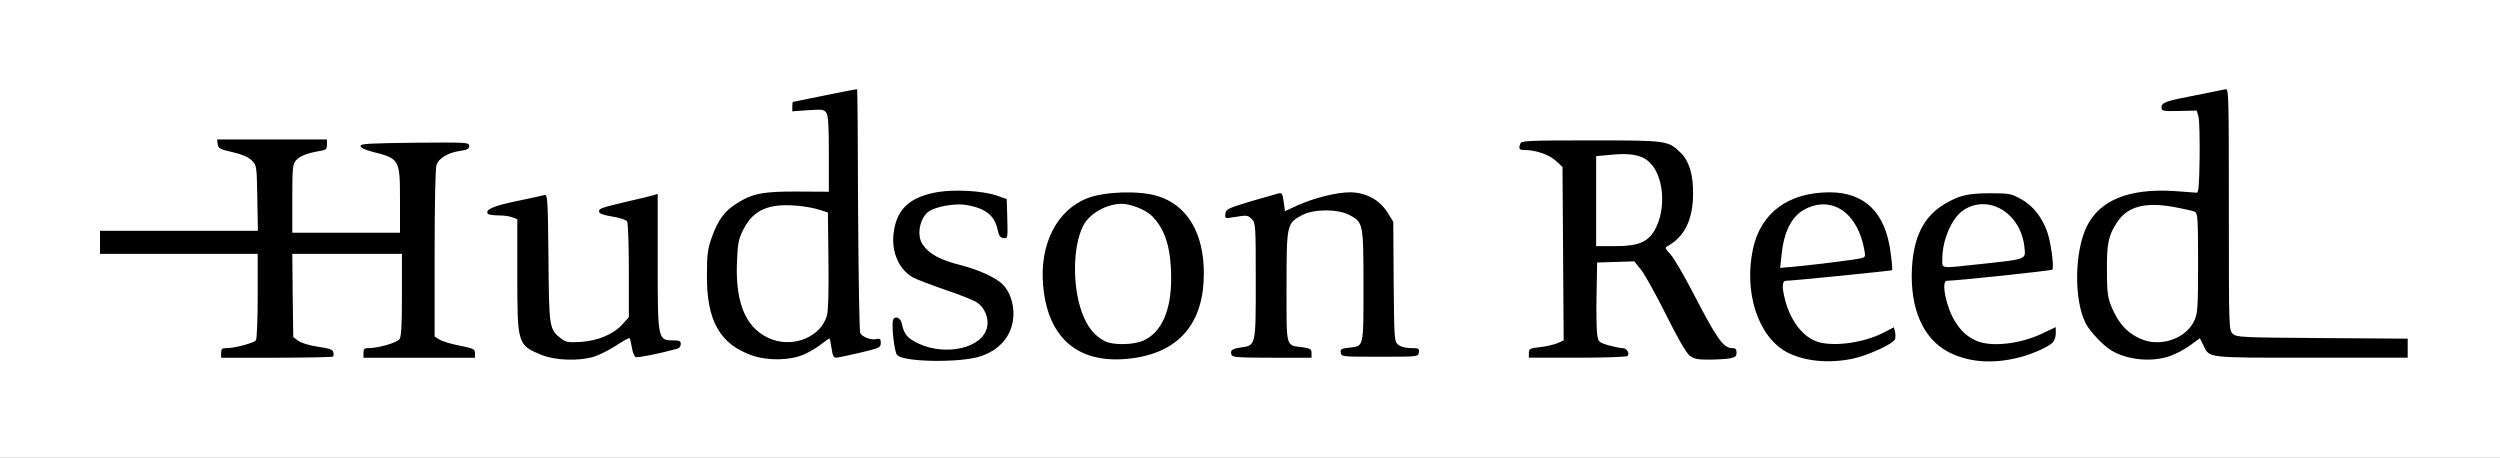
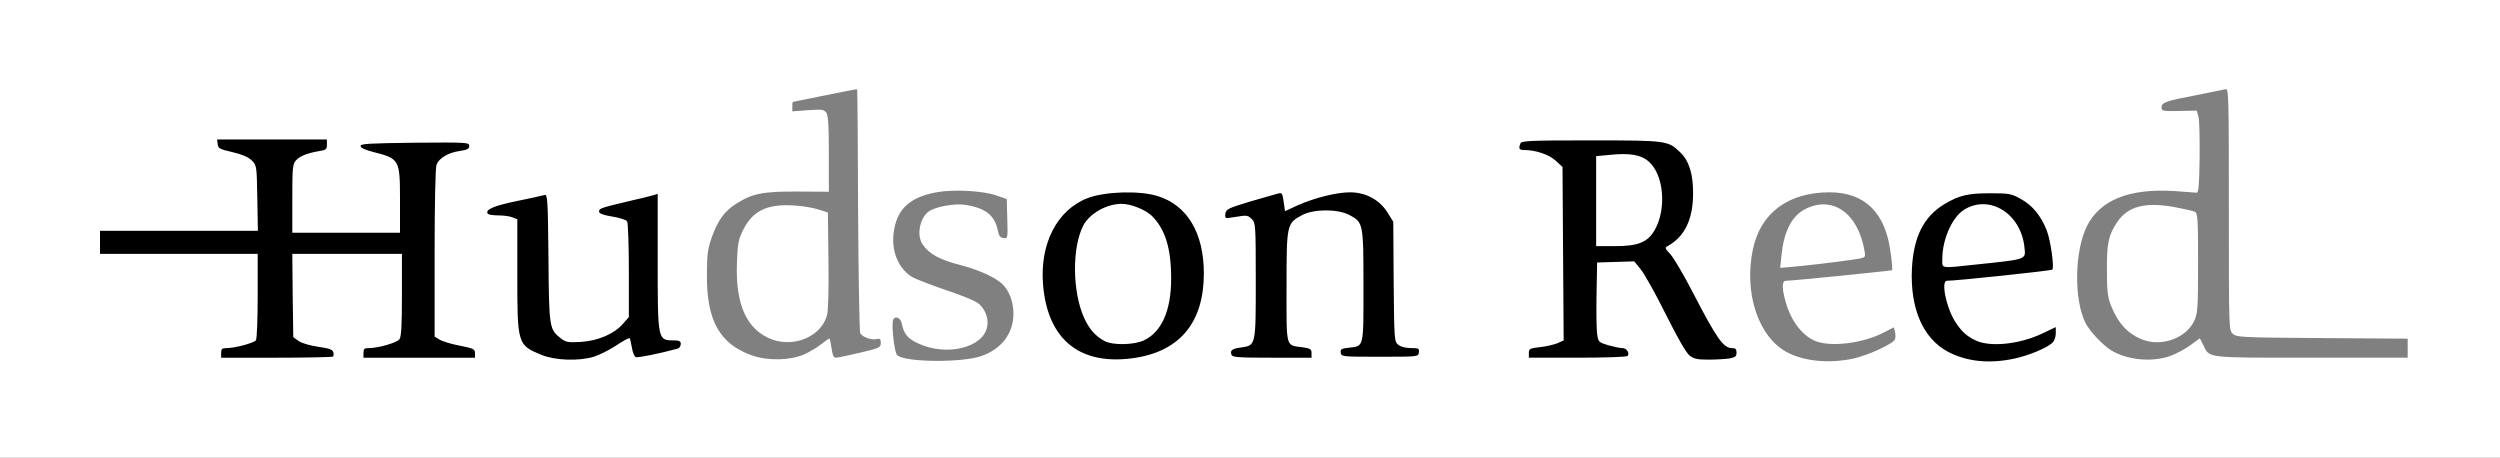
<svg xmlns="http://www.w3.org/2000/svg" version="1.0" width="650px" height="119px" viewBox="0 0 650 119" preserveAspectRatio="xMidYMid meet">
  <rect x="0" y="0" width="650" height="119" fill="#808080" stroke="none" />
  <g fill="#000000">
-     <path d="M236.55 95 c-4.75 -0.40 -5.50 -0.95 -5.60 -3.95 -0.10 -1.45 -0.15 -1.55 -0.30 -0.45 -0.20 1.25 -0.55 1.40 -5.60 2.60 -2.95 0.70 -6.40 1.30 -7.65 1.30 -2.10 0 -2.30 -0.10 -2.55 -1.45 l-0.30 -1.40 -3.15 1.55 c-3 1.50 -3.35 1.55 -9.40 1.55 -5.35 0 -6.65 -0.20 -9.10 -1.15 -7.80 -3.15 -11.25 -10.70 -10.75 -23.60 0.35 -9.80 2.70 -15.35 7.80 -18.55 4.10 -2.60 6.90 -3.20 15.90 -3.20 l8.15 0 0 -8.15 c0 -4.70 -0.20 -8.60 -0.50 -9.15 -0.50 -0.85 -0.90 -0.90 -4.75 -0.65 l-4.25 0.35 0 -2.80 c0 -2.55 0.10 -2.85 1.15 -3.10 7.10 -1.60 16.55 -3.30 17.65 -3.15 l1.30 0.15 -0.05 30 c-0.05 17.05 0.15 30.85 0.40 31.95 0.55 2.30 1.20 2.80 3.65 2.80 l1.85 0 0.15 -2.60 0.15 -2.65 2.50 0 c2.35 0 2.45 0.10 2.75 1.50 0.55 2.70 1.55 3.80 4.40 5.15 3.80 1.75 7.45 1.80 10.80 0.10 4.35 -2.25 4.95 -5.45 1.40 -7.85 -0.90 -0.60 -4.75 -2.10 -8.50 -3.35 -7.75 -2.60 -9.45 -3.50 -11.35 -6 -2.85 -3.70 -2.85 -13.10 0 -17.35 1.55 -2.40 5 -4.20 9.45 -5 4.80 -0.80 14.80 -0.35 18.30 0.85 l2.75 0.95 0.15 6.65 0.15 6.65 -2.65 -0.15 c-2.60 -0.15 -2.60 -0.15 -3 -2.05 -0.75 -3.60 -2.60 -5.35 -6.85 -6.30 -2.30 -0.50 -6.10 0.15 -8 1.35 -0.65 0.45 -1.50 1.55 -1.90 2.50 -0.65 1.50 -0.60 1.85 0.15 3 1.70 2.65 4.45 4.15 10.20 5.60 4.65 1.20 9.20 3.30 10.85 5.10 1.90 2.05 2.65 4.55 2.65 9 0 4.80 -0.90 7.25 -3.60 9.80 -2.85 2.70 -6.65 3.75 -14.15 3.90 -3.55 0.05 -8.40 -0.05 -10.70 -0.30z m-28.25 -8.70 c2.85 -1.30 4.45 -3.10 5.25 -5.75 0.30 -1.10 0.45 -6.15 0.35 -12.80 l-0.15 -11 -2 -0.70 c-1.15 -0.45 -3.95 -0.75 -6.60 -0.75 -4.30 -0.05 -4.70 0.05 -6.75 1.45 -3.25 2.25 -4.95 6.05 -5.25 11.65 -0.55 9.25 2.90 16.15 9.20 18.40 2.60 0.90 3.05 0.85 5.95 -0.50z" />
-     <path d="M467.75 94.80 c-9.40 -2.35 -14.25 -10.20 -14.25 -23.05 0 -13.20 4.85 -20.55 14.90 -22.70 3.75 -0.80 11.45 -0.70 14.40 0.20 6.65 1.95 10.65 9.45 10.70 20.15 0 1.75 -0.20 2.60 -0.60 2.60 -0.35 0 -6.40 0.55 -13.40 1.25 -7 0.70 -13.10 1.25 -13.60 1.25 -0.70 0 -0.75 0.25 -0.20 2.40 1.75 6.60 6.45 11.10 11.55 11.10 2.35 -0.05 8.05 -1.60 10.85 -3 3.75 -1.85 5.65 -1.95 6.10 -0.35 0.55 2.15 0.30 4.75 -0.55 5.65 -1.40 1.40 -6.70 3.65 -10.45 4.45 -4.15 0.90 -12 0.90 -15.45 0.05z m6.75 -28.05 c8.70 -1.05 8.65 -1 8.25 -2.65 -1.10 -4.70 -5.25 -9.10 -8.60 -9.10 -4.65 0 -8.05 4.15 -9.35 11.35 -0.25 1.55 -0.20 1.55 1.35 1.40 0.90 -0.15 4.65 -0.60 8.35 -1z" />
    <path d="M510.10 94.95 c-3.40 -0.65 -8 -3.40 -9.90 -5.85 -3.55 -4.65 -4.90 -10.35 -4.60 -19.30 0.25 -7.35 1.20 -10.65 4.10 -14.45 1.75 -2.30 5.85 -5 9.05 -6 1.15 -0.35 4.90 -0.60 8.75 -0.60 6.55 0 6.80 0.05 9.45 1.50 3.35 1.85 5.65 4.90 7 9.25 1.15 3.65 1.90 11.70 1.20 12.15 -0.30 0.20 -6.65 0.90 -14.20 1.65 -7.55 0.70 -13.75 1.35 -13.80 1.40 -0.10 0.10 0.20 1.35 0.65 2.80 1.45 4.90 4.30 8.40 8.05 9.80 3 1.15 8.60 0.30 13.60 -2.05 2 -0.95 4.30 -1.75 5.10 -1.75 1.45 0 1.45 0 1.45 3.15 0 2.45 -0.20 3.40 -0.90 4 -1.45 1.35 -6.30 3.35 -9.95 4.10 -3.65 0.80 -11.60 0.90 -15.05 0.20z m2.15 -27.70 c4.05 -0.30 9.55 -1.05 11.65 -1.50 0.95 -0.25 1.05 -0.50 0.80 -1.65 -1.35 -5.50 -5.95 -9.75 -9.95 -9.15 -3.15 0.45 -6.25 4.15 -7.50 8.90 -0.95 3.70 -0.95 4.25 0.15 3.95 0.45 -0.10 2.65 -0.35 4.85 -0.55z" />
    <path d="M139.35 93.80 c-6.30 -2.65 -6.35 -2.75 -6.35 -20.75 0 -10.80 -0.15 -14.60 -0.60 -14.85 -0.35 -0.20 -2.10 -0.50 -3.90 -0.65 -3.25 -0.30 -3.25 -0.30 -3.40 -1.90 -0.30 -2.90 0.20 -3.20 8.20 -5 4.10 -0.90 8.15 -1.60 9.05 -1.65 l1.60 0 0.15 16.65 c0.15 18.15 0.20 18.45 3.25 20.85 1.15 0.90 1.80 1.05 3.75 0.85 3.20 -0.40 7.50 -2.50 9.35 -4.65 l1.55 -1.75 0 -10.60 c0 -5.85 -0.20 -10.90 -0.45 -11.30 -0.25 -0.40 -2 -0.95 -3.90 -1.25 l-3.40 -0.55 0 -2.25 c0 -2.55 -0.70 -2.20 8 -4.25 3.05 -0.75 6.55 -1.45 7.90 -1.60 l2.35 -0.25 0 17.60 c0 20.45 0 20.50 4.15 20.50 l1.85 0 0 2.50 c0 2.30 -0.10 2.50 -1.35 2.80 -0.80 0.15 -3.15 0.75 -5.35 1.30 -2.15 0.50 -4.95 0.90 -6.25 0.80 -2.10 -0.15 -2.30 -0.25 -2.55 -1.65 -0.30 -1.70 -0.15 -1.70 -4.50 0.40 -3.05 1.50 -3.55 1.60 -9.75 1.75 -5.95 0.10 -6.75 0 -9.40 -1.10z" />
    <path d="M283.10 94.20 c-4.60 -1.20 -7.65 -3.40 -10 -7.10 -2.15 -3.35 -3.10 -7.05 -3.45 -13.10 -0.50 -9.55 1.45 -16.15 6.20 -20.55 3.90 -3.65 6.95 -4.60 15.75 -4.85 6.45 -0.20 7.80 -0.10 10.80 0.85 8.20 2.45 12.10 9.45 12.10 21.65 0 14.10 -5.50 21.40 -17.60 23.40 -4.35 0.70 -10.65 0.55 -13.80 -0.30z m12.70 -7.15 c5.65 -2.55 8.55 -11.60 6.65 -20.65 -2.15 -10.05 -10.25 -14.55 -16.65 -9.30 -4.10 3.35 -5.60 9.70 -4.25 17.90 1.60 10 7.60 15.05 14.25 12.05z" />
    <path d="M437.80 93.95 c-0.85 -0.65 -3.20 -4.70 -6.15 -10.65 -2.60 -5.25 -5.55 -10.50 -6.50 -11.70 l-1.75 -2.15 -3.35 0.15 -3.30 0.15 -0.15 6.75 c-0.10 3.70 0 7.70 0.15 8.85 0.30 2.05 0.40 2.15 2.85 2.90 1.45 0.40 3.10 0.75 3.75 0.75 1.25 0 1.85 1.40 1.55 3.80 l-0.15 1.45 -14.35 0.15 -14.40 0.10 0 -2.70 0 -2.75 2.90 -0.30 c1.55 -0.15 3.60 -0.65 4.50 -1 l1.65 -0.75 -0.15 -21.05 -0.15 -21.05 -1.80 -1.65 c-1.75 -1.60 -5.20 -2.75 -8.20 -2.75 -1.10 0 -1.25 -0.20 -1.25 -1.95 0 -3.85 -1.60 -3.55 20.05 -3.55 21.45 0 21.60 0 24.80 3.10 2.55 2.45 3.40 5.65 3.35 12.40 0 6.80 -1.15 10.45 -3.95 12.95 -0.95 0.80 -1.55 1.65 -1.25 1.80 0.25 0.15 2.50 4.25 5.05 9.15 6.35 12.15 8.05 14.60 10.25 14.60 1.10 0 1.20 0.20 1.20 2.70 l0 2.65 -1.85 0.35 c-1.05 0.15 -4.20 0.30 -6.95 0.30 -4.40 0 -5.25 -0.15 -6.40 -1.05z m-12.45 -32.50 c7.25 -3.50 6.60 -17.25 -0.90 -19.45 -0.95 -0.30 -3.10 -0.40 -4.80 -0.20 l-3.15 0.30 0 10.20 0 10.20 3.35 0 c2.35 0 3.95 -0.30 5.50 -1.05z" />
-     <path d="M551.15 94.30 c-2.90 -0.95 -5.20 -2.45 -7.55 -5 -3.85 -4.15 -5.10 -8.45 -5.10 -17.30 0 -18.20 6.85 -24.55 25.80 -23.90 l6.20 0.20 -0.05 -7.80 c-0.05 -4.25 -0.20 -8.30 -0.40 -9 -0.35 -1.25 -0.40 -1.25 -4.95 -1.05 l-4.60 0.15 0 -2.55 c0 -2.20 0.15 -2.65 1.15 -3.05 1.50 -0.65 16.20 -3.50 17.95 -3.50 l1.40 0 0 31.40 c0 31.35 0 31.45 1.05 32.40 1 0.90 2.25 0.95 23.25 1.10 l22.20 0.15 0 4 0 3.95 -26.70 0 -26.65 0 -1.35 -1.25 c-0.70 -0.65 -1.30 -1.45 -1.30 -1.75 0 -0.30 -0.70 -0.10 -1.50 0.50 -2.90 2.10 -6.60 3 -11.85 2.95 -2.70 0 -5.85 -0.30 -7 -0.65z m11.90 -7.35 c2.65 -0.90 4.95 -2.90 6 -5.15 0.80 -1.80 0.95 -3.40 0.95 -13.40 0 -8.05 -0.15 -11.45 -0.60 -11.70 -1 -0.65 -6.60 -1.65 -9.10 -1.70 -3.35 0 -6.45 1.55 -8.25 4.15 -2.20 3.30 -2.80 5.60 -2.75 11.10 0.05 8.65 3.20 14.25 9.40 16.60 2 0.75 2.35 0.75 4.35 0.10z" />
    <path d="M56 91.75 c0 -2.65 0.05 -2.75 1.40 -2.75 2.25 0 7.20 -1.35 7.65 -2.05 0.25 -0.40 0.45 -4.90 0.45 -10.05 l0 -9.40 -20.50 0 -20.50 0 0 -4.50 0 -4.50 20.55 0 20.55 0 -0.20 -7 c-0.15 -6.80 -0.20 -7 -1.45 -8.30 -0.95 -0.90 -2.45 -1.55 -5 -2.15 l-3.70 -0.85 -0.15 -2.70 -0.15 -2.75 15.80 0 15.75 0 0 2.85 0 2.85 -1.85 0.30 c-3.25 0.55 -5.15 1.30 -6.15 2.40 -0.90 0.95 -1 1.80 -1 8.45 l0 7.40 12.50 0 12.50 0 0 -6.90 c0 -8.95 -0.30 -9.40 -7 -11.10 l-3.25 -0.80 0 -2.25 0 -2.20 15.65 -0.15 15.60 -0.10 0 2.45 0 2.45 -2.45 0.35 c-2.95 0.40 -5.40 1.85 -6.05 3.55 -0.30 0.75 -0.50 9.55 -0.50 21.45 l0 20.25 1.20 0.75 c0.70 0.45 3.05 1.20 5.25 1.60 l4.05 0.80 0 2.70 0 2.65 -16 0 -16 0 0 -2.75 c0 -2.65 0.05 -2.75 1.40 -2.75 2.50 0 7.30 -1.40 7.95 -2.30 0.50 -0.65 0.65 -3.35 0.65 -10.05 l0 -9.15 -12.75 0 -12.75 0 0.10 9.30 0.15 9.35 1.30 0.95 c0.80 0.60 2.85 1.20 5.15 1.55 3.70 0.55 3.80 0.60 4.10 2.15 0.70 3.70 1.75 3.45 -16.20 3.60 l-16.10 0.10 0 -2.75z" />
    <path d="M318.70 93.80 c-0.15 -0.40 -0.20 -1.55 -0.10 -2.60 0.15 -1.85 0.25 -1.95 2.40 -2.30 4 -0.65 4 -0.65 4 -15.75 0 -8.55 -0.20 -13.55 -0.55 -14.25 -0.50 -0.90 -0.85 -0.95 -4 -0.65 l-3.50 0.35 0.15 -2.90 0.15 -2.95 7 -2.10 c8 -2.35 10.75 -2.70 10.75 -1.20 0 2.45 0.30 2.50 4.90 0.90 3.55 -1.25 5.40 -1.55 9.85 -1.75 5.30 -0.20 5.60 -0.15 8.25 1.25 2 1.05 3.15 2.10 4.25 3.90 l1.50 2.40 0.15 15.55 c0.15 15.05 0.15 15.60 1.15 16.45 0.65 0.50 1.90 0.85 3.30 0.85 l2.20 0 -0.15 2.65 -0.15 2.60 -11.50 0 -11.50 0 -0.15 -2.55 -0.15 -2.55 2.30 -0.25 c3.90 -0.45 3.75 0.10 3.75 -14.50 0 -14.70 -0.10 -15.15 -3.65 -17 -4.20 -2.15 -10.20 -0.85 -12.35 2.75 -0.90 1.50 -1 2.60 -1 14.45 0 14.55 -0.30 13.60 4.25 14.20 l2.25 0.35 0 2.65 0 2.70 -11.75 0 c-9.60 0 -11.85 -0.15 -12.05 -0.70z" />
  </g>
  <g fill="#ffffff">
    <path d="M0 59.50 l0 -59.50 325 0 325 0 0 59.50 0 59.50 -325 0 -325 0 0 -59.50z m255.20 33.05 c5.25 -1.85 8.25 -5.85 8.30 -10.95 0 -2.95 -1 -5.75 -2.65 -7.50 -1.65 -1.80 -6.20 -3.90 -10.85 -5.10 -5.65 -1.45 -8.40 -2.90 -10.15 -5.50 -1.60 -2.35 -0.70 -7 1.75 -8.60 1.80 -1.20 6.70 -2.05 9.30 -1.65 5.25 0.80 7.70 2.70 8.50 6.55 0.30 1.50 0.65 2 1.50 2.10 1.10 0.15 1.15 0.10 1 -5 l-0.15 -5.15 -2.75 -0.95 c-3.55 -1.20 -10.90 -1.60 -15.25 -0.85 -6.85 1.20 -10.25 4.10 -11.25 9.60 -1 5.25 0.85 10.15 4.70 12.50 0.85 0.50 4.65 1.95 8.40 3.25 3.75 1.25 7.60 2.75 8.50 3.40 1.90 1.25 3.05 4.05 2.55 6.30 -1.05 5.40 -10.50 7.70 -17.80 4.35 -2.80 -1.30 -3.80 -2.40 -4.35 -5.10 -0.30 -1.65 -1.80 -2.30 -2.30 -1.05 -0.45 1.25 0.30 8.10 1 9.05 1.40 1.95 16.90 2.15 22 0.30z m226.55 0.70 c3.95 -0.85 10.50 -3.85 10.95 -5.05 0.15 -0.40 0.15 -1.30 0 -1.95 l-0.30 -1.15 -2.90 1.50 c-5.05 2.50 -12.40 3.55 -16.65 2.35 -3.80 -1.05 -7.20 -5.25 -8.65 -10.70 -0.95 -3.50 -0.90 -5.25 0.15 -5.25 1.70 0 27.40 -2.60 27.60 -2.75 0.10 -0.15 -0.05 -2.20 -0.40 -4.60 -1.30 -10.35 -6.70 -15.65 -15.85 -15.65 -10.75 0 -17.95 5.35 -19.95 14.80 -2.40 11.40 1.45 22.95 9 26.85 4.50 2.30 10.75 2.90 17 1.60z m41.90 0 c3.65 -0.75 8.50 -2.75 9.95 -4.10 0.50 -0.45 0.90 -1.50 0.90 -2.45 l0 -1.65 -3.60 1.70 c-5.80 2.75 -13.40 3.55 -17.15 1.80 -2.40 -1.10 -3.85 -2.45 -5.45 -5 -2.30 -3.65 -3.70 -10.55 -2.10 -10.55 2.40 0 27.10 -2.60 27.40 -2.90 0.55 -0.55 -0.45 -7.70 -1.45 -10.20 -1.50 -3.80 -3.70 -6.50 -6.70 -8.15 -2.50 -1.40 -3.05 -1.50 -7.95 -1.50 -5.95 0 -8.10 0.55 -12 2.85 -5.35 3.25 -7.95 8.45 -8.40 16.70 -0.50 10.40 2.85 18.15 9.35 21.65 4.85 2.55 10.70 3.20 17.20 1.80z m-369.25 -0.50 c1.40 -0.45 4.05 -1.75 5.85 -2.95 1.80 -1.20 3.35 -2.05 3.50 -1.85 0.10 0.25 0.35 1.35 0.55 2.50 0.20 1.20 0.65 2.25 1 2.40 0.60 0.20 6.10 -0.90 10.85 -2.20 0.45 -0.10 0.85 -0.65 0.85 -1.20 0 -0.75 -0.35 -0.95 -1.85 -0.95 -4.15 0 -4.15 -0.05 -4.15 -20.55 l0 -17.55 -1.10 0.35 c-0.65 0.20 -3.50 0.90 -6.40 1.55 -7.35 1.75 -7.75 1.90 -7.75 2.70 0 0.50 1 0.90 3.40 1.30 1.90 0.30 3.65 0.85 3.90 1.25 0.25 0.40 0.45 6.15 0.45 12.80 l0 12.10 -1.55 1.75 c-2.30 2.65 -6.45 4.40 -10.95 4.70 -3.30 0.20 -3.90 0.05 -5.15 -0.90 -3.05 -2.40 -3.10 -2.70 -3.25 -20.90 -0.15 -15.30 -0.25 -16.60 -1 -16.40 -0.45 0.15 -3.75 0.85 -7.35 1.60 -6 1.25 -8.10 2.20 -7.45 3.25 0.15 0.25 1.35 0.45 2.70 0.45 1.35 0 3 0.20 3.70 0.50 l1.30 0.50 0 14.50 c0 18.05 0.05 18.20 6.35 20.80 3.50 1.40 9.55 1.65 13.55 0.45z m54.75 -0.65 c1.35 -0.60 3.30 -1.75 4.35 -2.60 1.05 -0.80 2 -1.50 2.15 -1.50 0.10 0 0.35 1.15 0.55 2.50 0.25 1.85 0.55 2.50 1.15 2.50 0.45 0 3.25 -0.60 6.25 -1.30 5.10 -1.20 5.40 -1.35 5.40 -2.55 0 -1.05 -0.20 -1.20 -1.05 -1 -1.35 0.35 -3.75 -0.50 -4.30 -1.55 -0.20 -0.45 -0.45 -14.90 -0.55 -32.05 -0.05 -17.20 -0.15 -31.30 -0.25 -31.35 -0.05 -0.05 -3.80 0.65 -8.35 1.60 -4.55 0.90 -8.30 1.70 -8.35 1.70 -0.10 0 -0.15 0.55 -0.15 1.25 l0 1.20 4.05 -0.30 c3.65 -0.25 4.15 -0.20 4.75 0.60 0.55 0.70 0.70 3.30 0.70 10.75 l0 9.85 -8.10 -0.05 c-9.05 -0.05 -11.80 0.50 -15.95 3.15 -3.05 1.90 -4.75 4.25 -6.35 8.65 -1.10 3.15 -1.30 4.50 -1.30 9.90 -0.10 11.85 3.35 17.95 11.70 20.90 4.15 1.45 10 1.35 13.65 -0.30z m86.25 0.90 c11.60 -1.90 17.60 -9.40 17.60 -21.90 0 -10.60 -4.35 -17.80 -12.10 -20.15 -4.75 -1.45 -13.65 -1.15 -18.10 0.55 -7.95 3.05 -12.50 11.85 -11.60 22.55 1.20 14.50 9.85 21.25 24.20 18.95z m154.25 0.20 c1.55 -0.30 1.85 -0.55 1.85 -1.50 0 -0.95 -0.25 -1.20 -1.20 -1.20 -2.20 0 -3.95 -2.45 -10.05 -14.25 -2.40 -4.65 -5.10 -9.25 -5.95 -10.15 -1.45 -1.55 -1.50 -1.70 -0.65 -2.15 4.35 -2.45 6.50 -6.85 6.55 -13.45 0.05 -5.15 -1 -8.65 -3.35 -10.90 -3.15 -3.05 -3.50 -3.10 -23.30 -3.10 -15.90 0 -18 0.10 -18.25 0.80 -0.50 1.35 -0.35 1.70 0.95 1.70 3 0 6.45 1.15 8.20 2.75 l1.80 1.65 0.15 22.55 0.15 22.55 -1.65 0.75 c-0.90 0.35 -2.95 0.85 -4.50 1 -2.65 0.30 -2.90 0.45 -2.90 1.55 l0 1.20 12.70 0 c7.10 0 12.85 -0.20 13 -0.45 0.55 -0.85 -0.30 -2.05 -1.40 -2.05 -0.60 0 -2.25 -0.35 -3.70 -0.75 -2.45 -0.75 -2.55 -0.85 -2.85 -2.90 -0.15 -1.15 -0.25 -5.80 -0.15 -10.35 l0.15 -8.25 4.85 -0.15 4.80 -0.15 1.75 2.15 c0.95 1.20 3.90 6.45 6.50 11.70 2.95 5.95 5.30 10 6.15 10.65 1.10 0.85 2 1.05 4.90 1.05 1.95 0 4.40 -0.15 5.45 -0.30z m114.60 -0.65 c1.55 -0.55 3.90 -1.80 5.25 -2.80 l2.45 -1.80 0.85 1.65 c1.75 3.55 0.15 3.40 28.10 3.40 l25.10 0 0 -2.45 0 -2.50 -22.20 -0.15 c-21 -0.15 -22.25 -0.20 -23.25 -1.10 -1.05 -0.95 -1.05 -1.05 -1.05 -32.40 0 -29.75 -0.05 -31.45 -0.85 -31.20 -0.50 0.10 -3.95 0.80 -7.65 1.55 -7.95 1.50 -9 1.90 -9 3.20 0 0.90 0.35 1 4.60 0.90 l4.55 -0.10 0.45 1.60 c0.25 0.90 0.35 5.75 0.30 10.75 -0.10 7.30 -0.30 9.10 -0.80 9 -0.40 -0.05 -3.10 -0.25 -6.05 -0.45 -11.50 -0.65 -19 2.35 -22.40 9.05 -3.30 6.50 -3.50 19.30 -0.35 25.40 1.05 2.05 4.45 5.65 6.55 6.95 4.15 2.55 10.60 3.20 15.40 1.50z m-477.65 0.15 c0.15 -0.15 0.20 -0.65 0.05 -1.15 -0.15 -0.65 -1.10 -1 -4 -1.40 -2.25 -0.35 -4.30 -0.95 -5.10 -1.55 l-1.30 -0.95 -0.15 -10.85 -0.10 -10.80 14.25 0 14.25 0 0 10.65 c0 7.95 -0.15 10.90 -0.65 11.55 -0.65 0.90 -5.45 2.30 -7.95 2.30 -1.15 0 -1.40 0.20 -1.40 1.25 l0 1.25 14.50 0 14.50 0 0 -1.15 c0 -1.10 -0.35 -1.25 -4.05 -2 -2.20 -0.40 -4.55 -1.15 -5.25 -1.60 l-1.20 -0.75 0 -21.75 c0 -12.85 0.20 -22.20 0.50 -22.95 0.65 -1.70 3.10 -3.15 6.05 -3.55 1.95 -0.30 2.45 -0.55 2.45 -1.30 0 -0.95 -0.50 -0.95 -14.10 -0.85 -11.90 0.15 -14.15 0.25 -14.15 0.85 0 0.50 1.15 1 3.25 1.55 6.90 1.75 7 1.95 7 12.60 l0 8.40 -14 0 -14 0 0 -8.90 c0 -8.15 0.10 -9 1 -9.95 1 -1.10 2.90 -1.85 6.15 -2.40 1.60 -0.25 1.85 -0.45 1.85 -1.65 l0 -1.35 -14.25 0 -14.30 0 0.15 1.25 c0.15 1.10 0.55 1.30 3.85 2.05 2.55 0.60 4.05 1.25 5 2.15 1.30 1.30 1.30 1.40 1.45 9.80 l0.15 8.50 -20.50 0 -20.55 0 0 3 0 3 20.50 0 20.50 0 0 10.90 c0 5.95 -0.20 11.15 -0.45 11.55 -0.45 0.70 -5.40 2.05 -7.65 2.05 -1.15 0 -1.40 0.20 -1.40 1.25 l0 1.25 14.40 0 c7.95 0 14.55 -0.15 14.70 -0.30z m254.40 -0.90 c0 -1 -0.30 -1.20 -2.25 -1.50 -4.55 -0.60 -4.25 0.55 -4.25 -15.70 0 -16.35 0.05 -16.55 4.10 -18.70 3.05 -1.60 9.25 -1.60 12.25 0 3.60 1.90 3.65 2.15 3.65 18.50 0 16.25 0.15 15.55 -3.80 16 -1.95 0.20 -2.25 0.40 -2.10 1.30 0.15 1.05 0.35 1.05 10.15 1.05 10 0 10 0 10.15 -1.10 0.15 -1.05 -0.05 -1.15 -2.05 -1.15 -1.40 0 -2.65 -0.35 -3.30 -0.85 -1.05 -0.90 -1.05 -1.25 -1.20 -16.45 l-0.10 -15.55 -1.50 -2.40 c-2.05 -3.30 -5.65 -5.25 -9.75 -5.25 -3.50 0 -9.30 1.45 -13.65 3.40 l-3.25 1.50 -0.35 -2.45 c-0.30 -2.20 -0.45 -2.40 -1.40 -2.15 -0.60 0.15 -3.90 1.10 -7.35 2.10 -5.75 1.75 -6.25 2 -6.40 3.15 -0.15 1.30 -0.10 1.30 2.25 0.90 3.45 -0.55 3.55 -0.55 4.65 0.55 0.95 0.95 1 1.65 1 15.95 0 17 0.05 16.85 -3.90 17.40 -2.25 0.30 -2.85 0.75 -2.40 1.90 0.20 0.65 2 0.75 10.55 0.75 l10.25 0 0 -1.20z" />
    <path d="M463.20 66.25 c0.60 -5.90 2.55 -9.85 5.80 -11.70 7.15 -3.95 14.05 0.65 15.75 10.55 0.30 1.70 0.25 1.80 -1.10 2.10 -1.95 0.40 -12.05 1.65 -16.85 2.10 l-3.95 0.35 0.35 -3.40z" />
    <path d="M505 67.35 c0 -5.10 2.55 -10.90 5.70 -12.85 6.60 -4.05 14.75 1.05 15.65 9.75 0.35 3.30 0.85 3.10 -12.30 4.50 -9.80 1.05 -9.05 1.15 -9.05 -1.40z" />
    <path d="M200.85 88.30 c-6.60 -2.40 -9.65 -8.90 -9.25 -19.85 0.20 -5.20 0.35 -6.10 1.65 -8.75 1.85 -3.65 4.40 -5.55 8.30 -6.15 3.05 -0.50 8.45 0 11.70 1.05 l2 0.65 0.15 12.50 c0.10 7.70 -0.05 13.20 -0.40 14.30 -1.50 5.35 -8.30 8.30 -14.15 6.25z" />
    <path d="M287.25 88.70 c-2.40 -1.25 -4.05 -3.10 -5.40 -6.10 -3.05 -6.80 -3.15 -18.20 -0.20 -23.95 1.65 -3.15 6.05 -5.65 10 -5.65 2.35 0 6.15 1.50 7.80 3.10 3.50 3.45 5.05 8.40 5.05 16.35 0 8.35 -2.50 13.95 -7.20 16.10 -2.60 1.15 -7.95 1.25 -10.05 0.15z" />
    <path d="M415 52.30 l0 -11.70 3.75 -0.35 c4.95 -0.50 7.90 0 9.80 1.65 4.05 3.35 4.85 12.40 1.65 17.95 -1.80 3.15 -4.35 4.15 -10.35 4.15 l-4.85 0 0 -11.70z" />
    <path d="M557.20 88.35 c-3.95 -1.50 -6.40 -4.15 -8.35 -8.90 -0.85 -2.25 -1.05 -3.75 -1.05 -9.20 -0.05 -6.95 0.40 -9.05 2.60 -12.40 2.70 -4.10 7.05 -5.35 14.45 -4.10 2.70 0.50 5.30 1.05 5.80 1.30 0.75 0.45 0.85 1.60 0.85 13.35 0 11.45 -0.10 13.05 -0.95 14.90 -2.05 4.55 -8.35 6.90 -13.35 5.05z" />
  </g>
</svg>